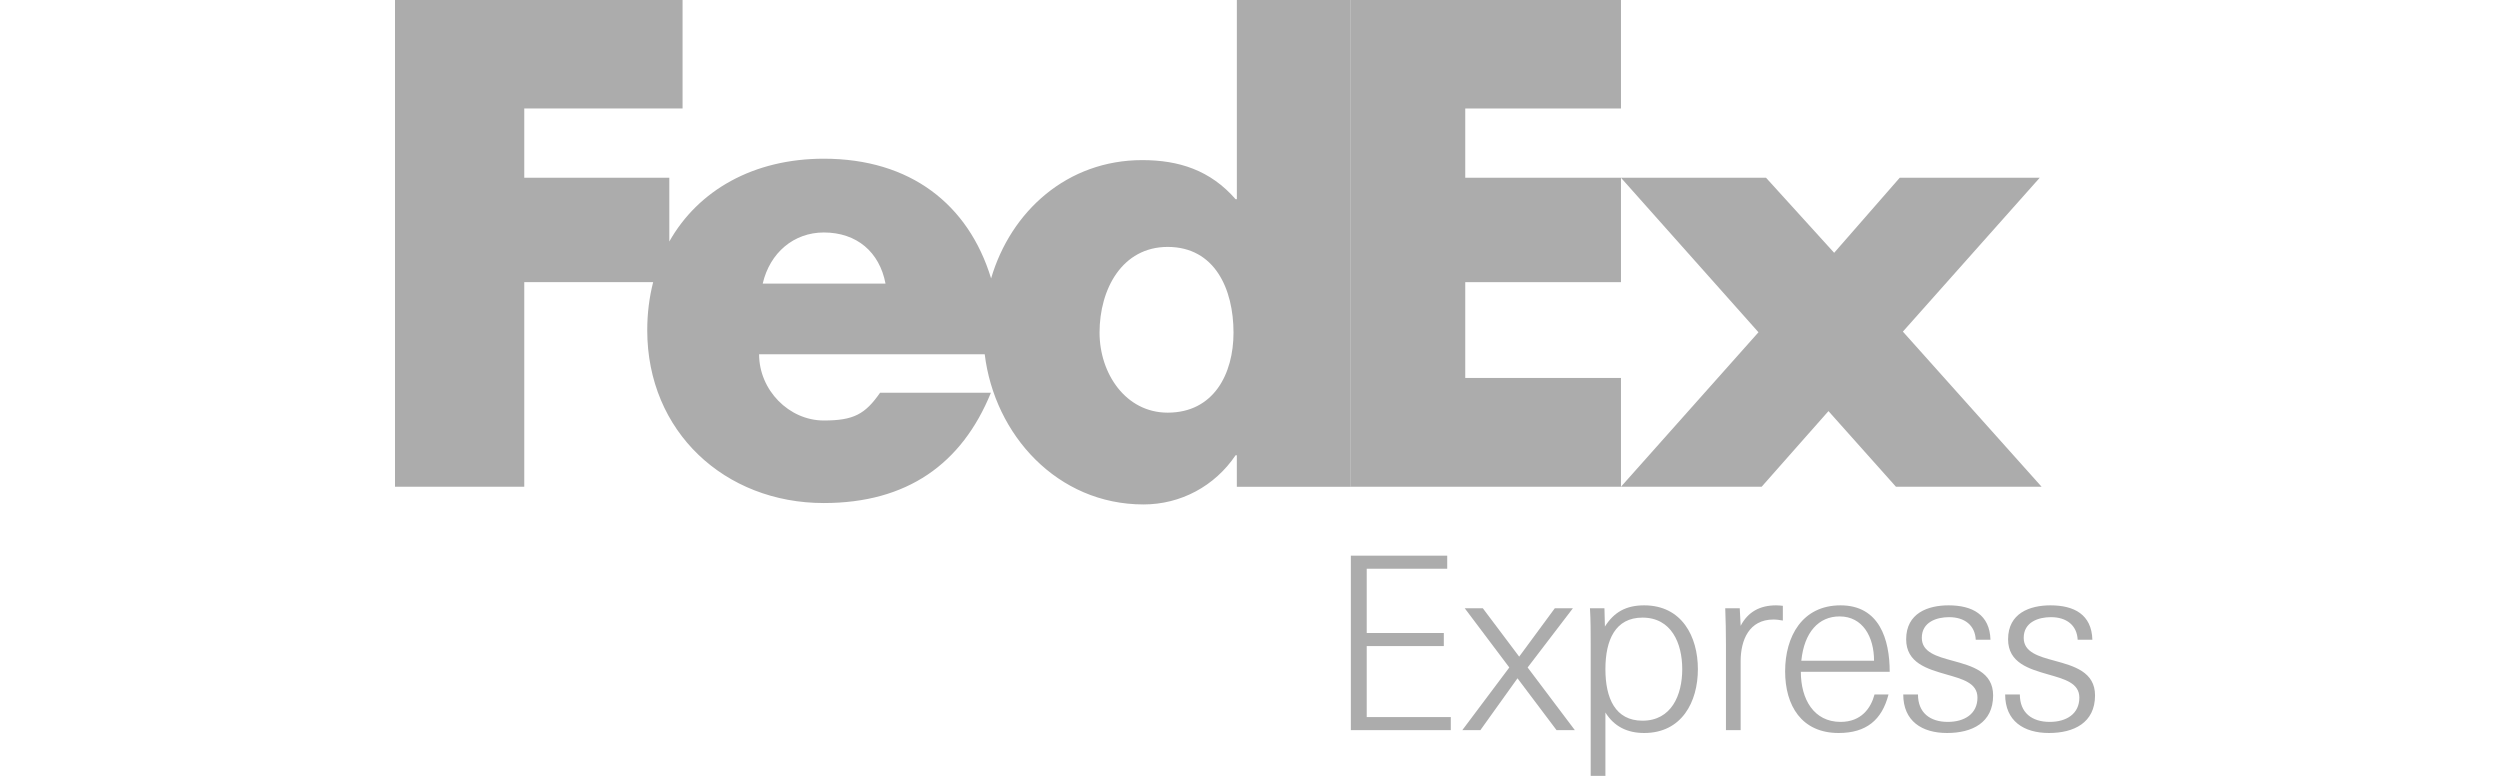
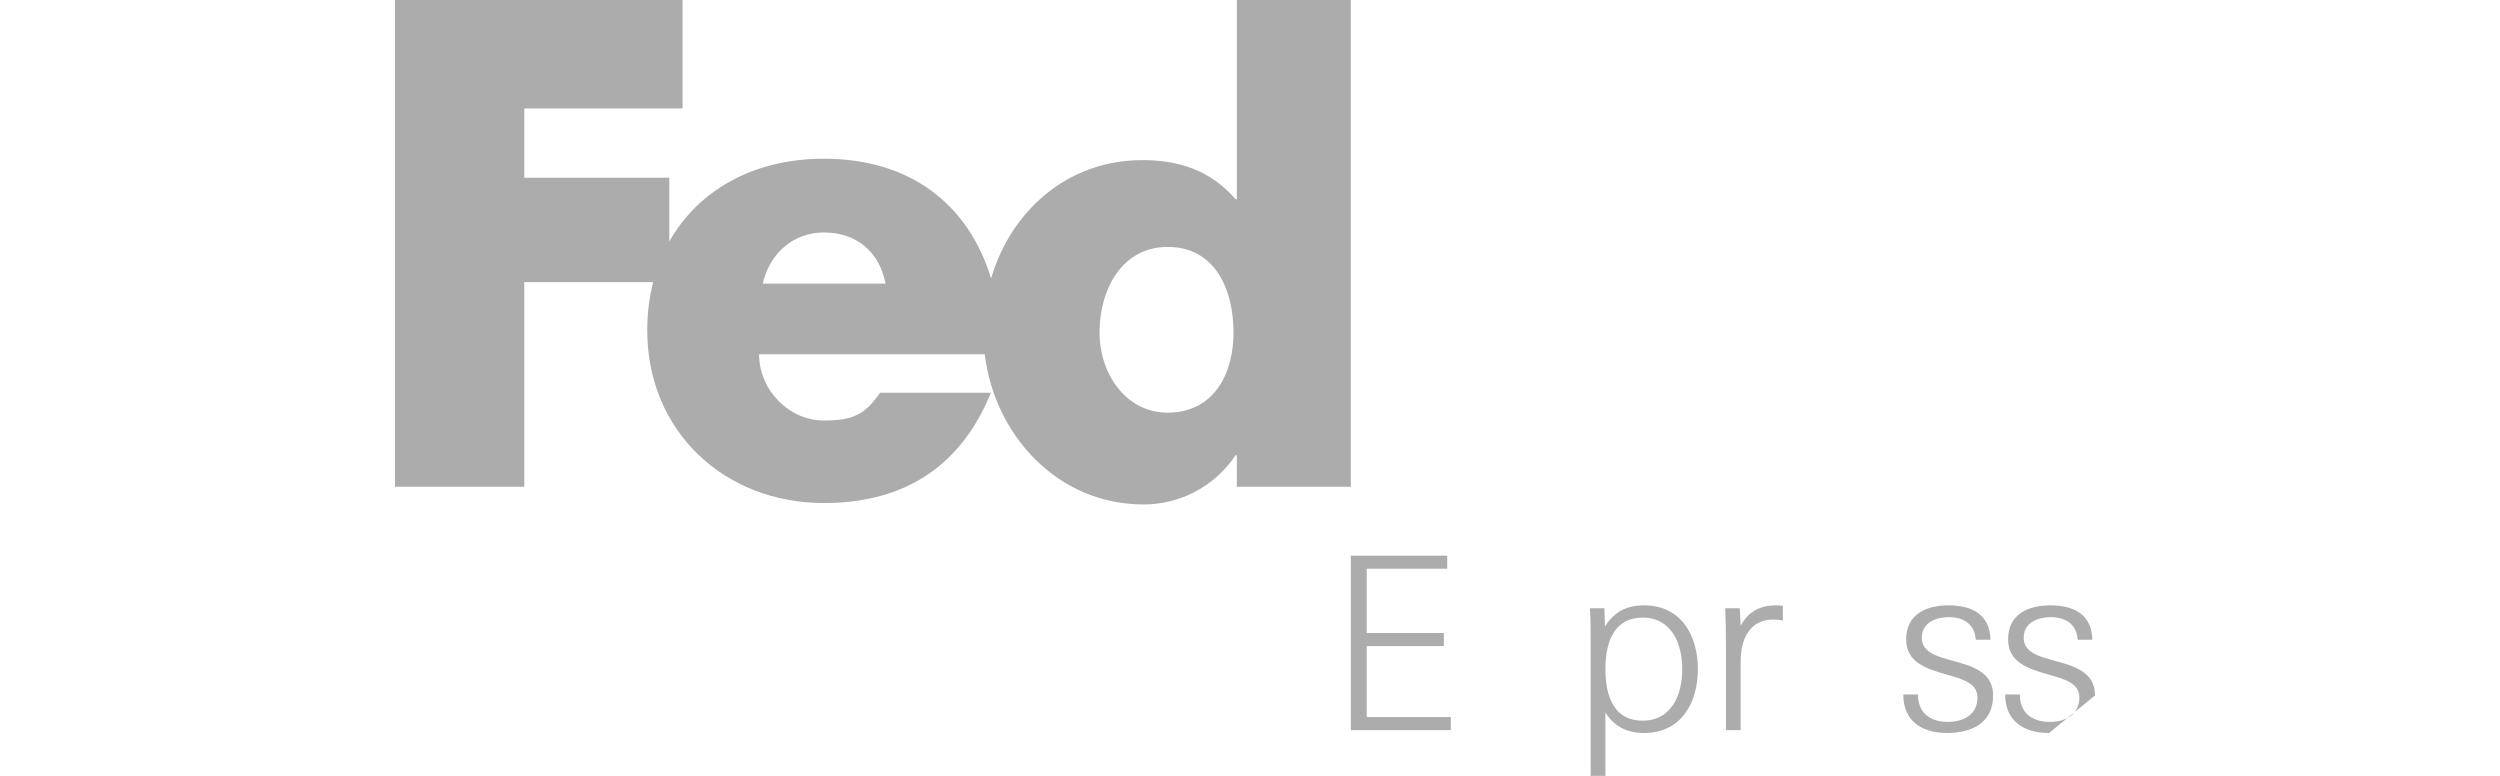
<svg xmlns="http://www.w3.org/2000/svg" width="116" height="36" viewBox="0 0 116 36" fill="none">
  <mask id="mask0_158_2227" style="mask-type:luminance" maskUnits="userSpaceOnUse" x="0" y="0" width="116" height="36">
    <path d="M115.25 0H0.5V36H115.25V0Z" fill="white" />
  </mask>
  <g mask="url(#mask0_158_2227)">
</g>
  <g clip-path="url(#clip0_158_2227)">
-     <path d="M81.944 8.248L85.105 11.73L88.147 8.248H94.643L88.294 15.387L94.73 22.585H87.972L84.841 19.075L81.74 22.585H75.213L81.593 15.417L75.213 8.248H81.944Z" fill="#ACACAC" />
-     <path d="M75.213 8.247V13.092H67.988V17.537H75.213V22.585H62.678V0H75.213V5.034H67.988V8.247H75.213Z" fill="#ACACAC" />
    <path d="M57.39 0V9.243H57.332C56.16 7.897 54.698 7.429 53.001 7.429C49.525 7.429 46.906 9.793 45.987 12.918C44.937 9.475 42.233 7.364 38.224 7.364C34.969 7.364 32.398 8.826 31.056 11.207V8.247H24.326V5.034H31.671V0H18.328V22.585H24.326V13.092H30.306C30.128 13.789 30.032 14.536 30.032 15.324C30.032 20.035 33.632 23.341 38.224 23.341C42.087 23.341 44.633 21.528 45.978 18.222H40.837C40.142 19.217 39.614 19.511 38.224 19.511C36.612 19.511 35.222 18.105 35.222 16.437H45.691C46.145 20.179 49.06 23.406 53.059 23.406C54.785 23.406 56.365 22.557 57.331 21.125H57.389V22.587H62.677V0H57.39ZM35.39 13.158C35.723 11.724 36.836 10.787 38.225 10.787C39.755 10.787 40.81 11.695 41.088 13.158C41.205 13.158 35.39 13.158 35.39 13.158ZM54.18 19.147C52.231 19.147 51.019 17.33 51.019 15.434C51.019 13.407 52.072 11.457 54.18 11.457C56.365 11.457 57.235 13.407 57.235 15.434C57.235 17.355 56.313 19.147 54.18 19.147Z" fill="#ACACAC" />
    <path d="M62.679 33.878V25.784H67.151V26.388H63.416V29.372H66.993V29.976H63.416V33.272H67.317V33.877L62.679 33.878Z" fill="#ACACAC" />
-     <path d="M67.851 33.878L70.032 30.971L67.963 28.222H68.802L70.49 30.468L72.144 28.222H72.983L70.882 30.971L73.072 33.878H72.223L70.412 31.473L68.69 33.878H67.851Z" fill="#ACACAC" />
    <path d="M74.491 36H73.808V29.91C73.808 29.351 73.808 28.782 73.774 28.222H74.446L74.468 29.072C74.892 28.4 75.451 28.088 76.29 28.088C78.034 28.088 78.782 29.529 78.782 31.049C78.782 32.57 78.034 34.011 76.29 34.011C75.507 34.011 74.893 33.71 74.491 33.06V36ZM78.056 31.049C78.056 29.842 77.552 28.657 76.212 28.657C74.949 28.657 74.491 29.697 74.491 31.049C74.491 32.401 74.949 33.44 76.212 33.44C77.553 33.44 78.056 32.256 78.056 31.049Z" fill="#ACACAC" />
    <path d="M82.288 28.746C81.159 28.746 80.766 29.697 80.766 30.679V33.878H80.084V29.886C80.084 29.338 80.073 28.781 80.051 28.222H80.724L80.767 29.038C81.103 28.39 81.663 28.088 82.411 28.088C82.512 28.088 82.623 28.099 82.724 28.11V28.793C82.567 28.768 82.444 28.746 82.288 28.746Z" fill="#ACACAC" />
-     <path d="M83.559 31.172C83.559 32.445 84.162 33.496 85.403 33.496C86.363 33.496 86.811 32.859 86.978 32.222H87.627C87.324 33.406 86.597 34.011 85.312 34.011C83.591 34.011 82.83 32.737 82.83 31.15C82.83 29.53 83.624 28.088 85.401 28.088C87.201 28.088 87.682 29.663 87.682 31.172H83.559ZM83.581 30.658H86.956C86.956 29.551 86.432 28.602 85.358 28.602C84.386 28.6 83.714 29.338 83.581 30.658Z" fill="#ACACAC" />
    <path d="M90.344 34.011C89.183 34.011 88.311 33.463 88.311 32.222H88.994C88.994 33.071 89.552 33.496 90.379 33.496C91.151 33.496 91.754 33.126 91.754 32.369C91.754 31.686 91.05 31.507 90.313 31.295C89.419 31.038 88.446 30.758 88.446 29.663C88.446 28.445 89.463 28.088 90.413 28.088C91.507 28.088 92.325 28.511 92.358 29.685H91.675C91.642 29.015 91.162 28.636 90.435 28.636C89.865 28.636 89.172 28.858 89.172 29.596C89.172 30.267 89.865 30.457 90.602 30.658C91.498 30.903 92.481 31.172 92.481 32.268C92.48 33.541 91.497 34.011 90.344 34.011Z" fill="#ACACAC" />
-     <path d="M95.073 34.011C93.91 34.011 93.039 33.463 93.039 32.222H93.721C93.721 33.071 94.279 33.496 95.108 33.496C95.88 33.496 96.482 33.126 96.482 32.369C96.482 31.686 95.778 31.507 95.04 31.295C94.147 31.038 93.175 30.758 93.175 29.663C93.175 28.445 94.191 28.088 95.142 28.088C96.236 28.088 97.053 28.511 97.086 29.685H96.404C96.371 29.015 95.89 28.636 95.163 28.636C94.593 28.636 93.9 28.858 93.9 29.596C93.9 30.267 94.593 30.457 95.332 30.658C96.227 30.903 97.21 31.172 97.21 32.268C97.208 33.541 96.224 34.011 95.073 34.011Z" fill="#ACACAC" />
+     <path d="M95.073 34.011C93.91 34.011 93.039 33.463 93.039 32.222H93.721C93.721 33.071 94.279 33.496 95.108 33.496C95.88 33.496 96.482 33.126 96.482 32.369C96.482 31.686 95.778 31.507 95.04 31.295C94.147 31.038 93.175 30.758 93.175 29.663C93.175 28.445 94.191 28.088 95.142 28.088C96.236 28.088 97.053 28.511 97.086 29.685H96.404C96.371 29.015 95.89 28.636 95.163 28.636C94.593 28.636 93.9 28.858 93.9 29.596C93.9 30.267 94.593 30.457 95.332 30.658C96.227 30.903 97.21 31.172 97.21 32.268Z" fill="#ACACAC" />
  </g>
  <defs>
    <clipPath id="clip0_158_2227">
      <rect width="79.095" height="36" fill="white" transform="translate(18.328)" />
    </clipPath>
  </defs>
</svg>